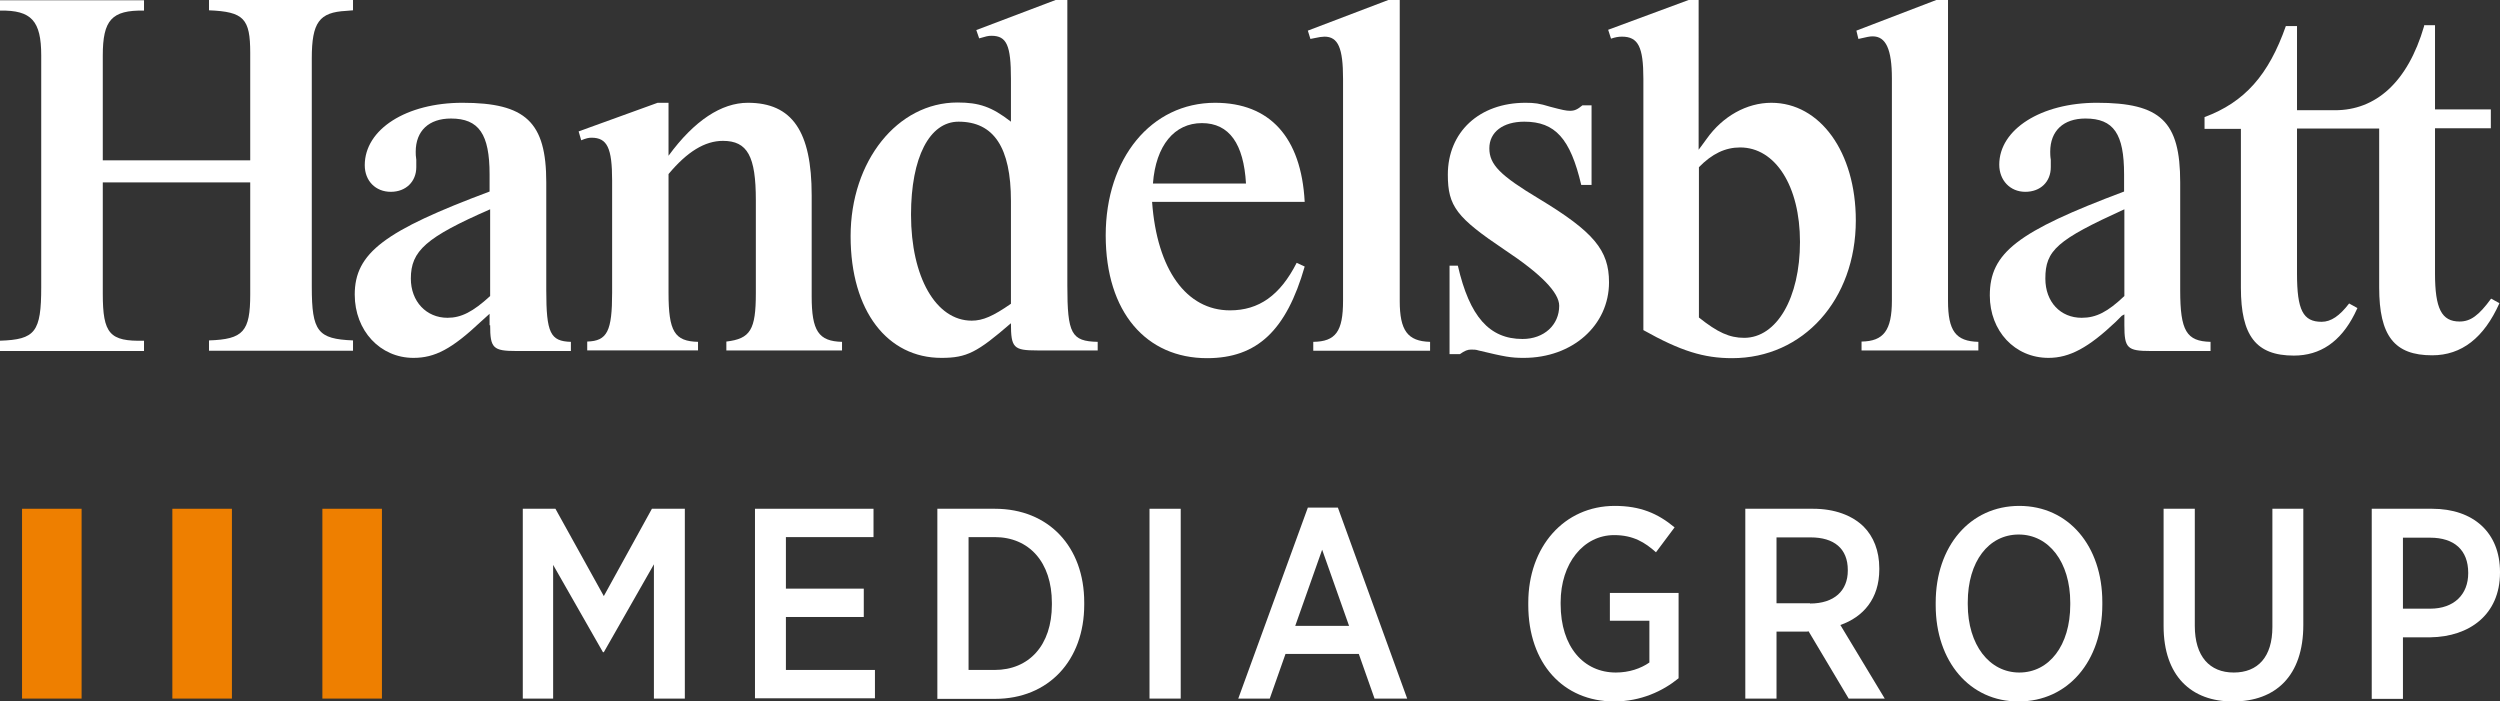
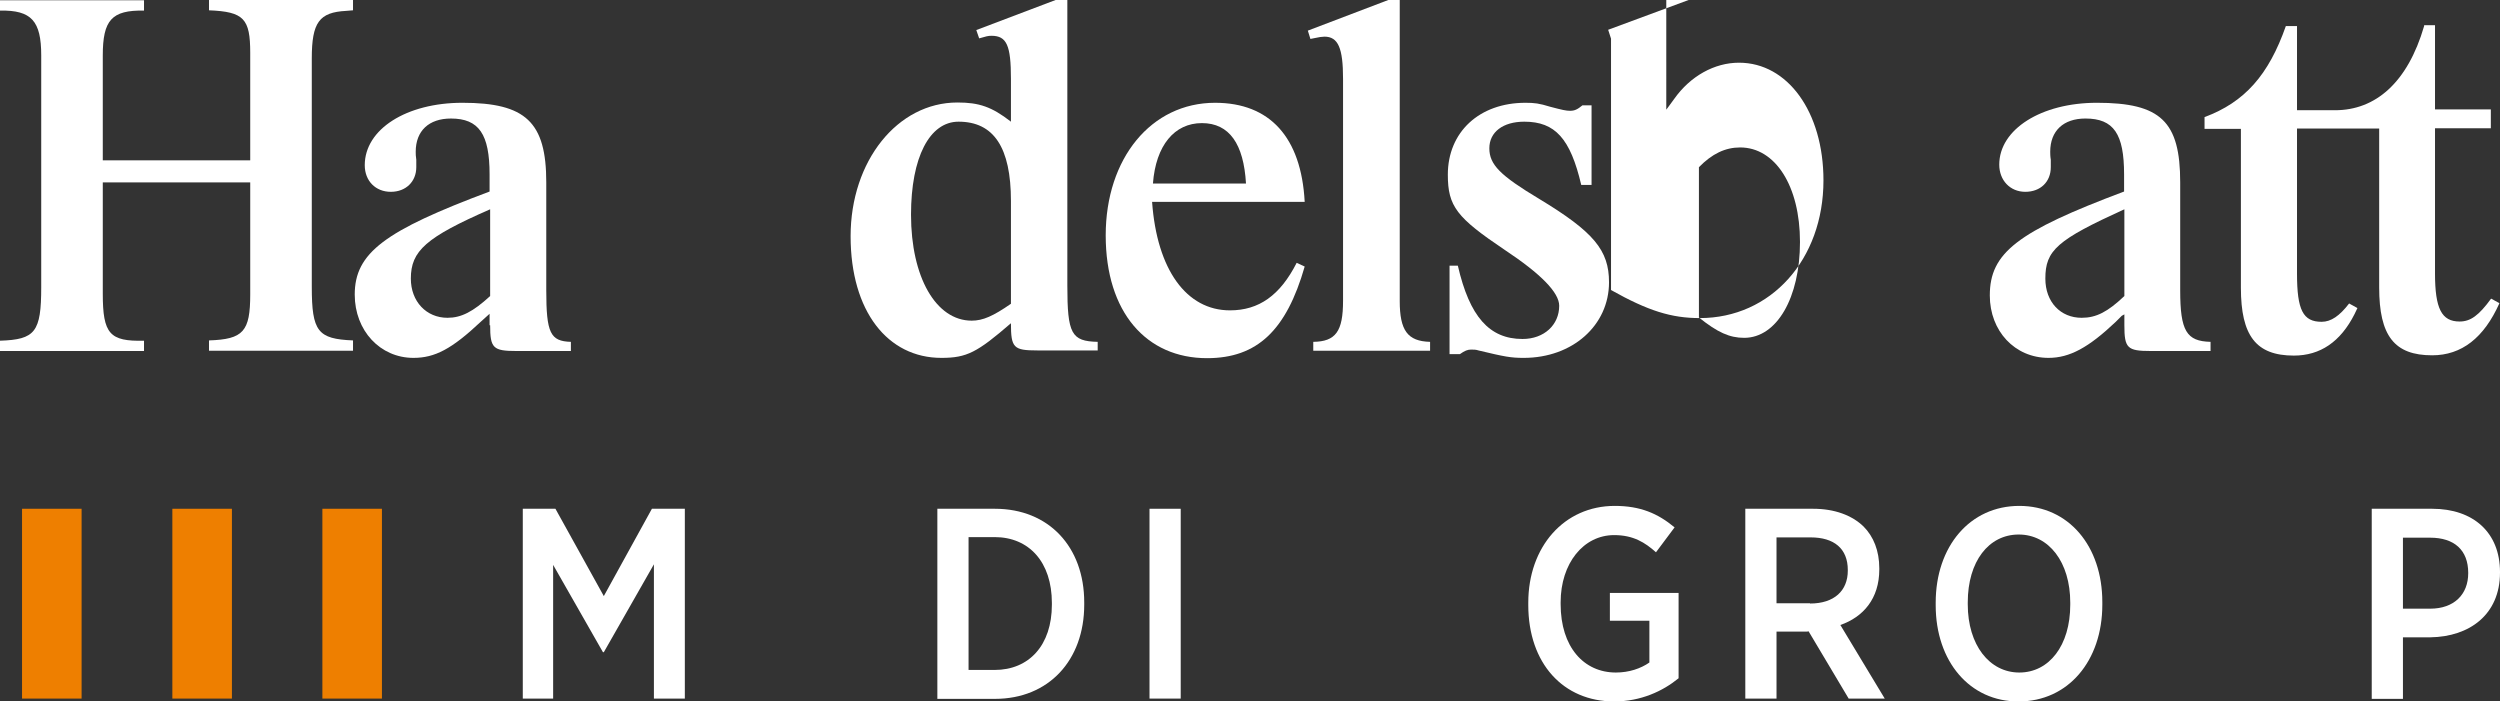
<svg xmlns="http://www.w3.org/2000/svg" id="Ebene_2" data-name="Ebene 2" width="873.2" height="245" viewBox="0 0 873.2 245">
  <rect x="0" y="0" width="873.2" height="245" fill="#333333" stroke="none" />
  <defs>
    <style> .cls-1 { fill: #fff; } .cls-2 { fill: #ee7f00; } </style>
  </defs>
  <g id="Ebene_1-2" data-name="Ebene 1">
    <g id="Handelsblatt">
      <path class="cls-1" d="M846.7,9.1c-5.8,19.9-17.1,29.4-31.1,29.4h-13.3V9.1h-3.9c-6,17.1-14.4,26.6-28.4,31.8v4.1h12.7v55.5c0,16.8,5.3,23.7,18.5,23.7,9.2,0,16.3-4.8,21.2-14.5l1-2.1-2.9-1.6c-3.3,4.3-6.3,6.4-9.6,6.4-6.5,0-8.6-4.1-8.6-16.8v-50.7h28.7v55.5c0,16.9,5.3,23.7,18.5,23.7,10.3,0,18.1-6.1,23.5-18.2l-2.9-1.6c-4.3,5.9-7.2,8-11,8-6.3,0-8.6-4.5-8.6-16.8v-50.7h19.5v-6.6h-19.5V8.8h-3.8v.3Z" />
-       <path class="cls-1" d="M233.5,60.8c6.5-7.8,12.7-11.6,19-11.6,8.6,0,11.5,5.4,11.5,20.7v32.5c0,12.8-1.9,15.9-10.3,16.9v3.1h40.4v-3c-8.2-.2-10.6-3.8-10.6-15.9v-35.3c0-22.3-6.8-32.3-22.3-32.3-9.2,0-18.7,6.2-27.7,18.5v-18.5h-3.8l-27.6,10,.9,3.1c1.7-.7,2.6-.9,3.6-.9,5.5,0,7.2,3.6,7.2,15v39.1c0,13.5-1.7,16.9-8.7,17.1v3.1h38.7v-3c-8.2-.2-10.3-3.6-10.3-17.1v-41.5h0Z" />
      <path class="cls-1" d="M488.8,0h-3.9l-28.1,10.7.9,2.9,1.5-.3c1.2-.3,2.7-.5,3.4-.5,4.8,0,6.5,4,6.5,14.7v77.6c0,10.7-2.6,14.2-10.4,14.3v3.1h40.8v-3.1c-7.9-.2-10.6-4-10.6-14.3V0h-.1Z" />
      <path class="cls-1" d="M552.7,36.8c-1.7,1.4-2.7,1.9-4.3,1.9-1.4,0-2.7-.3-6.9-1.4-3.9-1.2-5.5-1.4-8.7-1.4-16.1,0-27.1,10.2-27.1,25.1,0,11.1,3.1,15,19.9,26.3q19,12.6,19,19.5c0,6.7-5.3,11.6-12.8,11.6-11.6,0-18.5-7.8-22.6-25.6h-2.9v30.9h3.6c1.7-1.2,2.7-1.6,3.9-1.6,1,0,1.7,0,2.6.3,9.2,2.2,11.3,2.6,15.8,2.6,17.1,0,29.8-11.4,29.8-26.4,0-11.2-5.3-17.6-24.5-29.2-13.5-8.1-17.3-11.9-17.3-17.6s4.8-9.3,12.2-9.3c10.8,0,16.1,5.9,19.9,22.1h3.6v-27.8h-3.2Z" />
-       <path class="cls-1" d="M680.2,0h-3.9l-27.9,10.7.7,2.9c3.1-.7,3.9-.9,5-.9,4.6,0,6.7,4.5,6.7,14.7v77.6c0,10.4-2.9,14.2-10.6,14.3v3.1h40.8v-3c-7.9-.2-10.6-3.8-10.6-14.3V0h-.2Z" />
      <path class="cls-1" d="M742,103.4c-5.8,5.5-9.8,7.6-14.9,7.6-7.4,0-12.7-5.5-12.7-13.7,0-9.9,4.1-13.5,27.6-24.2v30.3h0ZM742,109.8v3.8c0,8,1,9,9.2,9h20.9v-3.2c-8.4-.2-10.6-3.8-10.6-18v-37.7c0-21.3-6.8-27.8-29.1-27.8-19.5,0-34.1,9.3-34.1,21.6,0,5.5,3.8,9.5,9.1,9.5s8.9-3.5,8.9-8.6v-2.6c-.2-1.2-.2-2.2-.2-2.8,0-7.3,4.6-11.6,12.3-11.6,9.9,0,13.5,5.4,13.5,19.5v6c-37.3,14-46.9,21.4-46.9,36.3,0,12.4,8.7,21.8,20.5,21.8,7.4,0,14-3.6,23.5-12.6l2.1-2.1.9-.5Z" />
-       <path class="cls-1" d="M593.4,58.4c4.6-4.7,9.2-6.9,14.4-6.9,12.3,0,20.9,13.5,20.9,33s-8.1,33.5-19.5,33.5c-5.1,0-9.3-1.9-15.8-7.1v-52.5h0ZM593.4,0h-3.6l-28.1,10.4,1,3.1c1.5-.5,2.6-.7,3.8-.7,5.7,0,7.5,3.6,7.5,14.7v87.8c13,7.3,21.1,9.8,31,9.8,24.8,0,43.2-20.4,43.2-48.1,0-23.9-12.5-41.1-29.5-41.1-8.6,0-17,4.7-22.6,12.6l-1.9,2.6-.9,1.2V0h.1Z" />
+       <path class="cls-1" d="M593.4,58.4c4.6-4.7,9.2-6.9,14.4-6.9,12.3,0,20.9,13.5,20.9,33s-8.1,33.5-19.5,33.5c-5.1,0-9.3-1.9-15.8-7.1v-52.5h0ZM593.4,0h-3.6l-28.1,10.4,1,3.1v87.8c13,7.3,21.1,9.8,31,9.8,24.8,0,43.2-20.4,43.2-48.1,0-23.9-12.5-41.1-29.5-41.1-8.6,0-17,4.7-22.6,12.6l-1.9,2.6-.9,1.2V0h.1Z" />
      <path class="cls-1" d="M402.7,64.1c1-13.3,7.5-21.1,17.1-21.1s14.6,7.3,15.4,21.1h-32.5ZM452.9,91.8c-5.8,11.4-13.2,16.6-23.3,16.6-15.2,0-25.5-14.2-27.2-37.9h53.3c-1.2-22.6-12.2-34.6-31.3-34.6-22.3,0-38.2,19.4-38.2,46.3s14.2,42.9,35.4,42.9c17.5,0,27.7-9.7,34.1-32l-2.8-1.3Z" />
      <path class="cls-1" d="M353.1,106.1c-6.2,4.3-9.8,5.9-13.7,5.9-12.5,0-21.2-15.2-21.2-37,0-20.1,6.5-32.5,16.6-32.5,12.3,0,18.3,9,18.3,27.7v35.9h0ZM372.8,0h-4.1l-27.7,10.5,1,2.9c2.4-.7,3.1-.9,4.3-.9,5.3,0,6.8,3.3,6.8,15v15c-6.7-5.2-11.1-6.7-18.7-6.7-20.9,0-37.3,20.4-37.3,46.7s13,42.5,31.7,42.5c8.9,0,12.5-1.9,24.3-12.1,0,8.6.9,9.5,9.2,9.5h21.1v-3c-9.2-.2-10.6-2.8-10.6-19.7V0h0Z" />
      <path class="cls-1" d="M171.2,103.4c-6,5.5-10.1,7.6-14.9,7.6-7.4,0-12.8-5.7-12.8-13.7,0-9.7,5.3-14.4,27.7-24.2v30.3h0ZM171.2,113.6c0,8,1,9,9.2,9h19v-3.2c-7.2-.2-8.6-3.1-8.6-18v-37.7c0-21.1-7.2-27.8-29.3-27.8-19.5,0-34.1,9.2-34.1,21.8,0,5.5,3.8,9.3,9.1,9.3s8.9-3.6,8.9-8.6v-2.6c-.2-1.2-.2-2.1-.2-2.8,0-7.3,4.6-11.6,12.3-11.6,9.8,0,13.5,5.5,13.5,19.5v6c-36.6,13.7-47.1,21.4-47.1,36,0,12.6,8.9,22.1,20.5,22.1,7.5,0,13.4-3.1,23.5-12.6,1.9-1.7,2.1-1.9,3.1-2.8v4h.2Z" />
      <path class="cls-1" d="M87.4,63.6v39.2c0,13-2.4,15.7-14.4,16.1v3.6h50.3v-3.6c-12.3-.5-14.4-3.1-14.4-18.7V20.4c0-12.6,2.6-16.1,12-16.6l2.4-.2V0h-50.3v3.6c12.2.5,14.4,2.9,14.4,14.9v37.5h-51.5V19.4c0-12.4,3.1-15.9,14.4-15.7V.1H0v3.6c11-.2,14.4,3.6,14.4,15.7v80.9c0,15.7-2.1,18.3-14.4,18.7v3.6h50.3v-3.6c-12,.3-14.4-2.4-14.4-16.4v-38.9h51.5v-.1Z" />
    </g>
    <g>
      <g>
        <path class="cls-1" d="M182.6,177.7h11.4l16.9,30.5,16.8-30.5h11.5v66.3h-10.8v-46.9l-17.5,30.7h-.3l-17.4-30.5v46.7h-10.6v-66.3Z" />
-         <path class="cls-1" d="M263.7,177.7h41.4v9.9h-30.6v18h27.2v9.9h-27.2v18.5h31.1v9.9h-41.9v-66.2Z" />
        <path class="cls-1" d="M327.4,177.7h20.1c18.8,0,31.2,13.3,31.2,32.7v.8c0,19.4-12.4,32.9-31.2,32.9h-20.1v-66.4ZM338.3,187.6v46.4h9.1c12,0,20-8.6,20-22.8v-.6c0-14.3-8-23-20-23h-9.1Z" />
        <path class="cls-1" d="M401.5,177.7h10.9v66.3h-10.9v-66.3Z" />
-         <path class="cls-1" d="M456.8,177.3h10.5l24.2,66.7h-11.4l-5.5-15.6h-25.6l-5.5,15.6h-11l24.3-66.7ZM471.2,218.6l-9.4-26.6-9.4,26.6h18.8Z" />
      </g>
      <g>
        <path class="cls-1" d="M533.8,211.3v-.8c0-19.5,12.5-33.8,30.2-33.8,8.9,0,15,2.6,20.9,7.5l-6.5,8.7c-3.8-3.4-7.9-6-14.6-6-10.7,0-18.7,9.8-18.7,23.5v.6c0,15,8.1,23.9,19.3,23.9,4.6,0,8.7-1.4,11.7-3.5v-14.6h-13.8v-9.7h24v29.8c-5.5,4.5-13.2,8.1-22.5,8.1-17.8,0-30-13.3-30-33.7Z" />
        <path class="cls-1" d="M609.5,177.7h23.8c7.5,0,13.6,2.3,17.6,6.2,3.5,3.5,5.5,8.5,5.5,14.6v.4c0,10.2-5.6,16.6-13.6,19.4l15.5,25.7h-12.6l-14-23.5c-.2.1-.5.1-.7.1h-10.5v23.4h-10.9v-66.3h-.1ZM632.2,210.8c8.5,0,13.2-4.5,13.2-11.5v-.2c0-7.5-4.8-11.4-13-11.4h-11.9v23h11.7v.1Z" />
        <path class="cls-1" d="M676.1,211.4v-.9c0-19.7,12-33.8,29.2-33.8s29,14,29,33.6v.9c0,19.7-12,33.8-29.2,33.8-17.1.1-29-14-29-33.6ZM723.1,211.2v-.7c0-14.2-7.5-23.8-18-23.8s-17.8,9.4-17.8,23.7v.7c0,14.2,7.6,23.8,18,23.8s17.8-9.4,17.8-23.7Z" />
-         <path class="cls-1" d="M755.7,218.7v-41h10.9v40.9c0,10.7,5.2,16.3,13.6,16.3s13.5-5.4,13.5-15.9v-41.3h10.8v40.6c0,17.8-9.7,26.7-24.5,26.7-14.6.1-24.3-8.9-24.3-26.3Z" />
        <path class="cls-1" d="M828.4,177.7h21.1c14.4,0,23.7,8.3,23.7,22.1v.2c0,14.7-10.7,22.4-24.3,22.6h-9.6v21.5h-10.9v-66.4ZM848.8,212.6c8.4,0,13.3-5,13.3-12.4v-.1c0-8-4.9-12.3-13.3-12.3h-9.5v24.8h9.5Z" />
      </g>
    </g>
    <rect class="cls-2" x="112.6" y="177.7" width="20.8" height="66.3" />
    <rect class="cls-2" x="60.2" y="177.7" width="20.8" height="66.3" />
    <rect class="cls-2" x="7.7" y="177.7" width="20.8" height="66.3" />
  </g>
</svg>